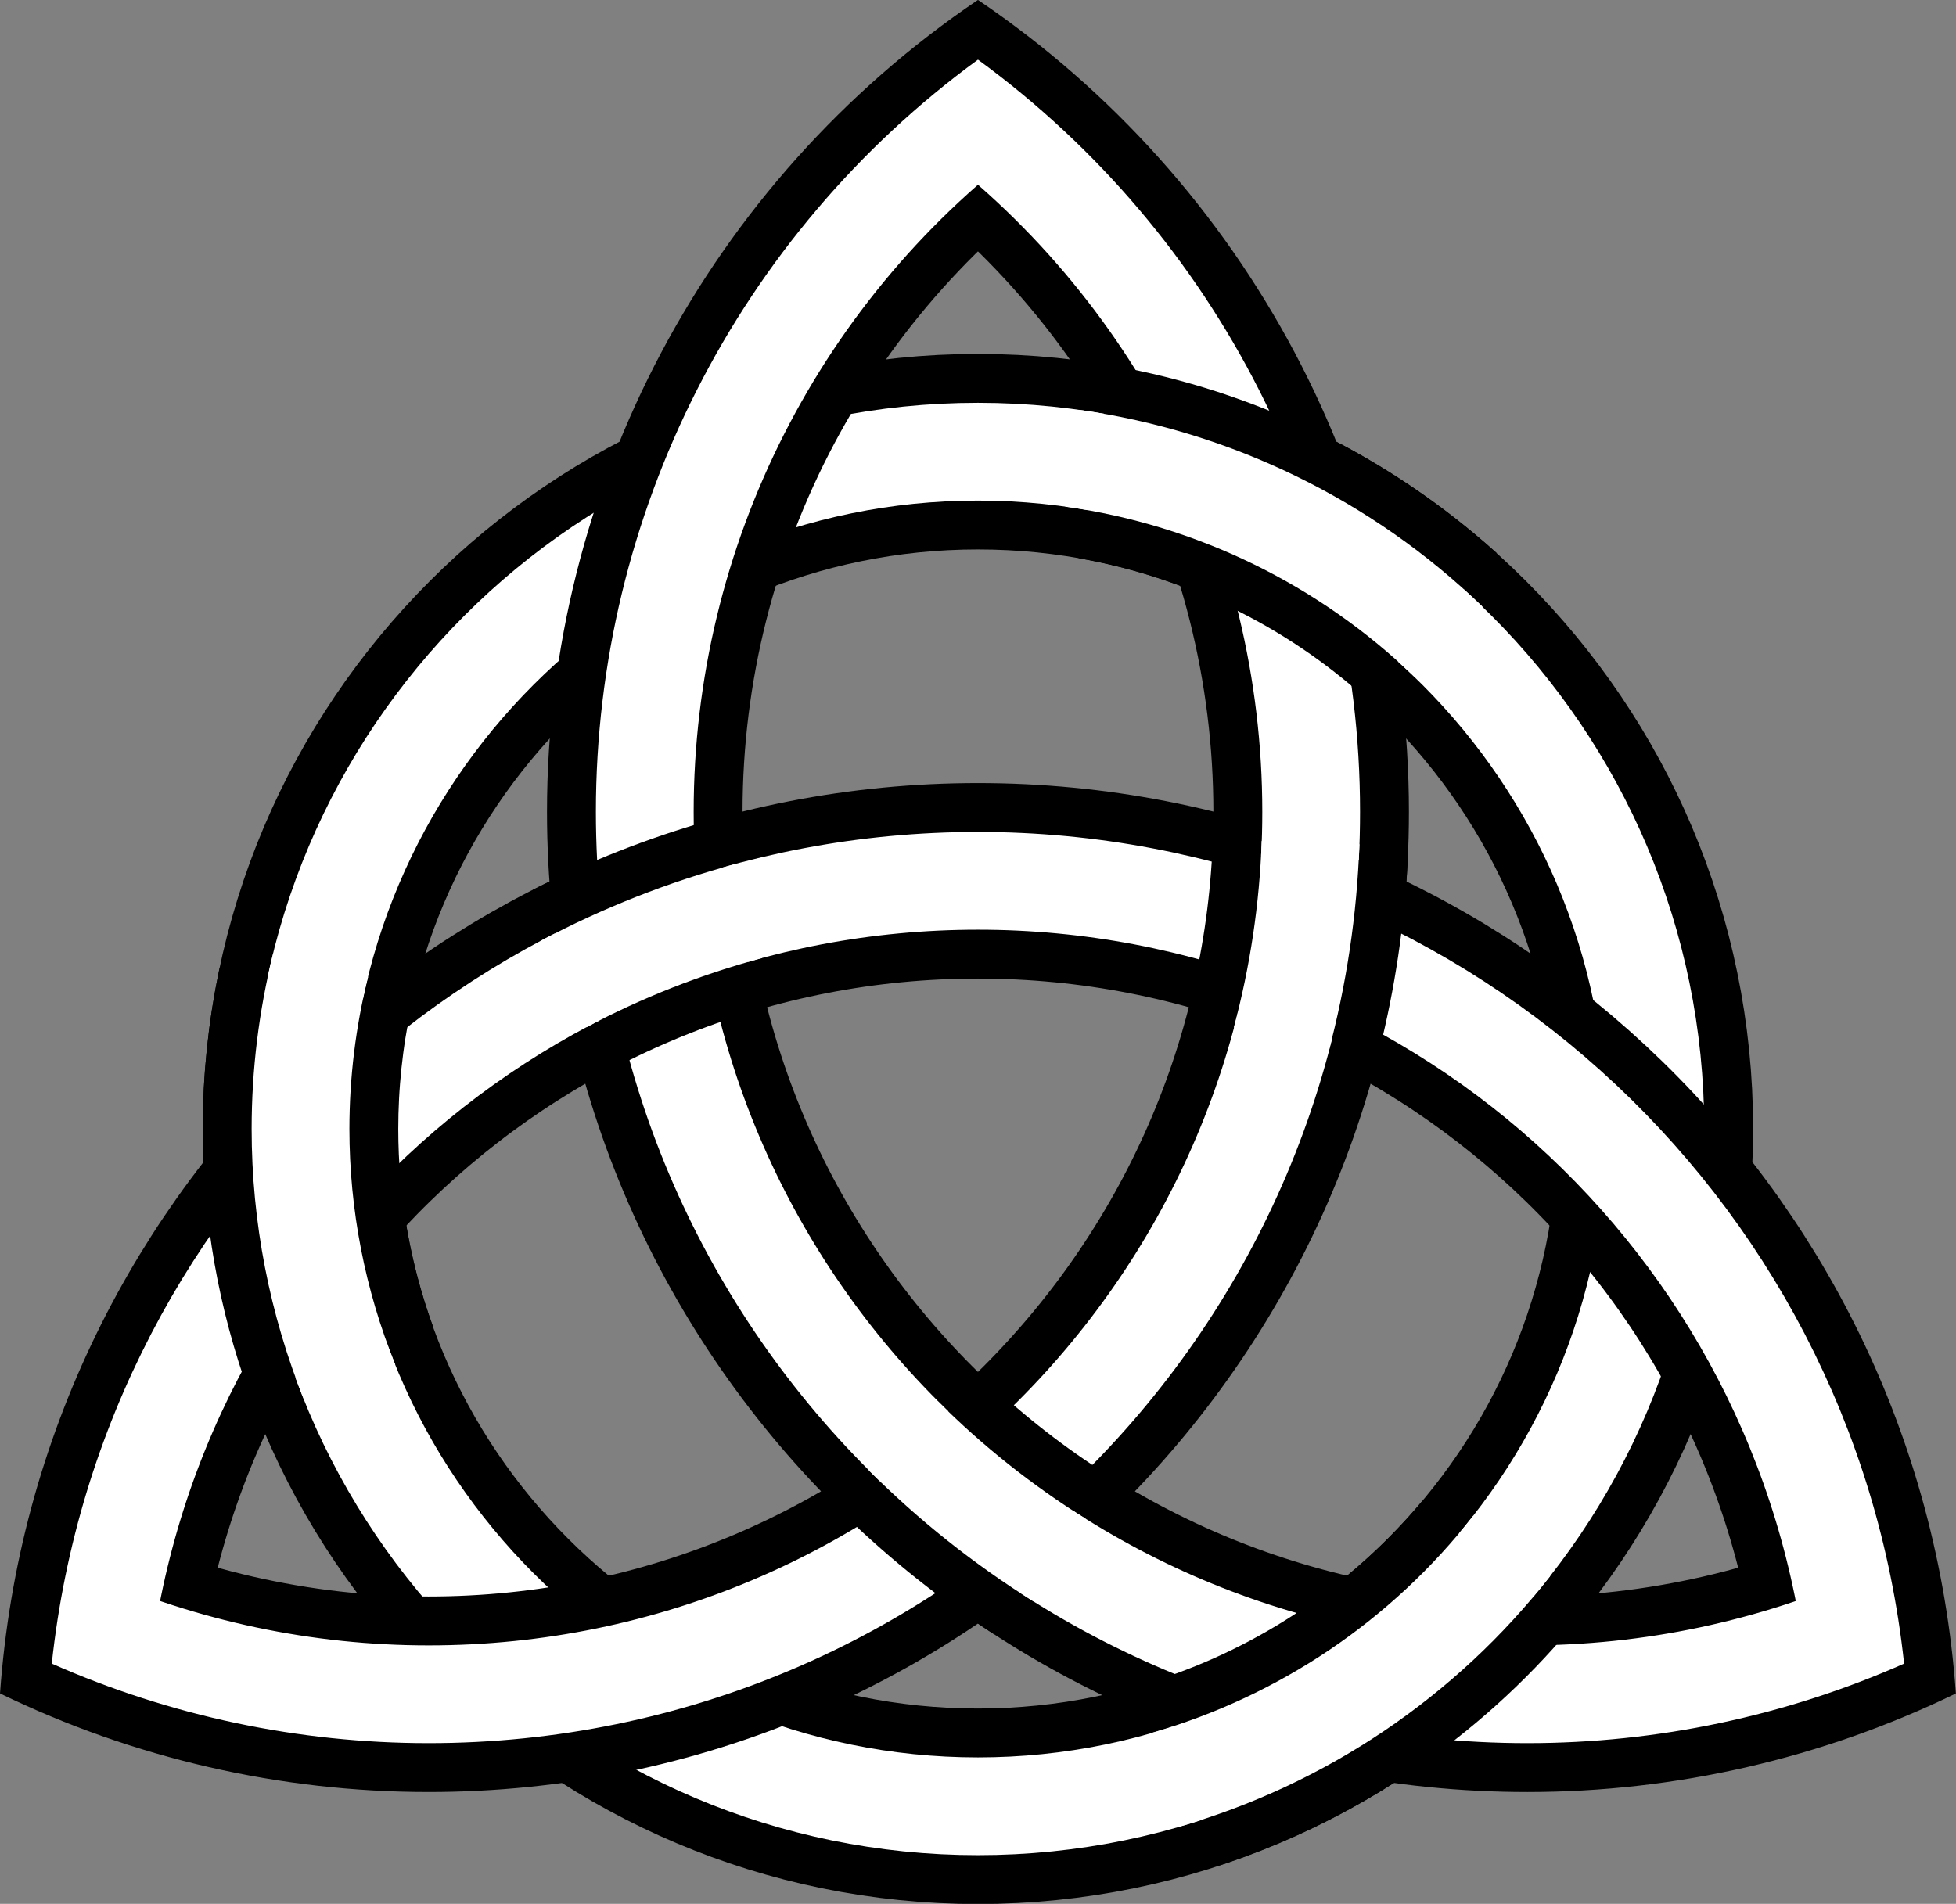
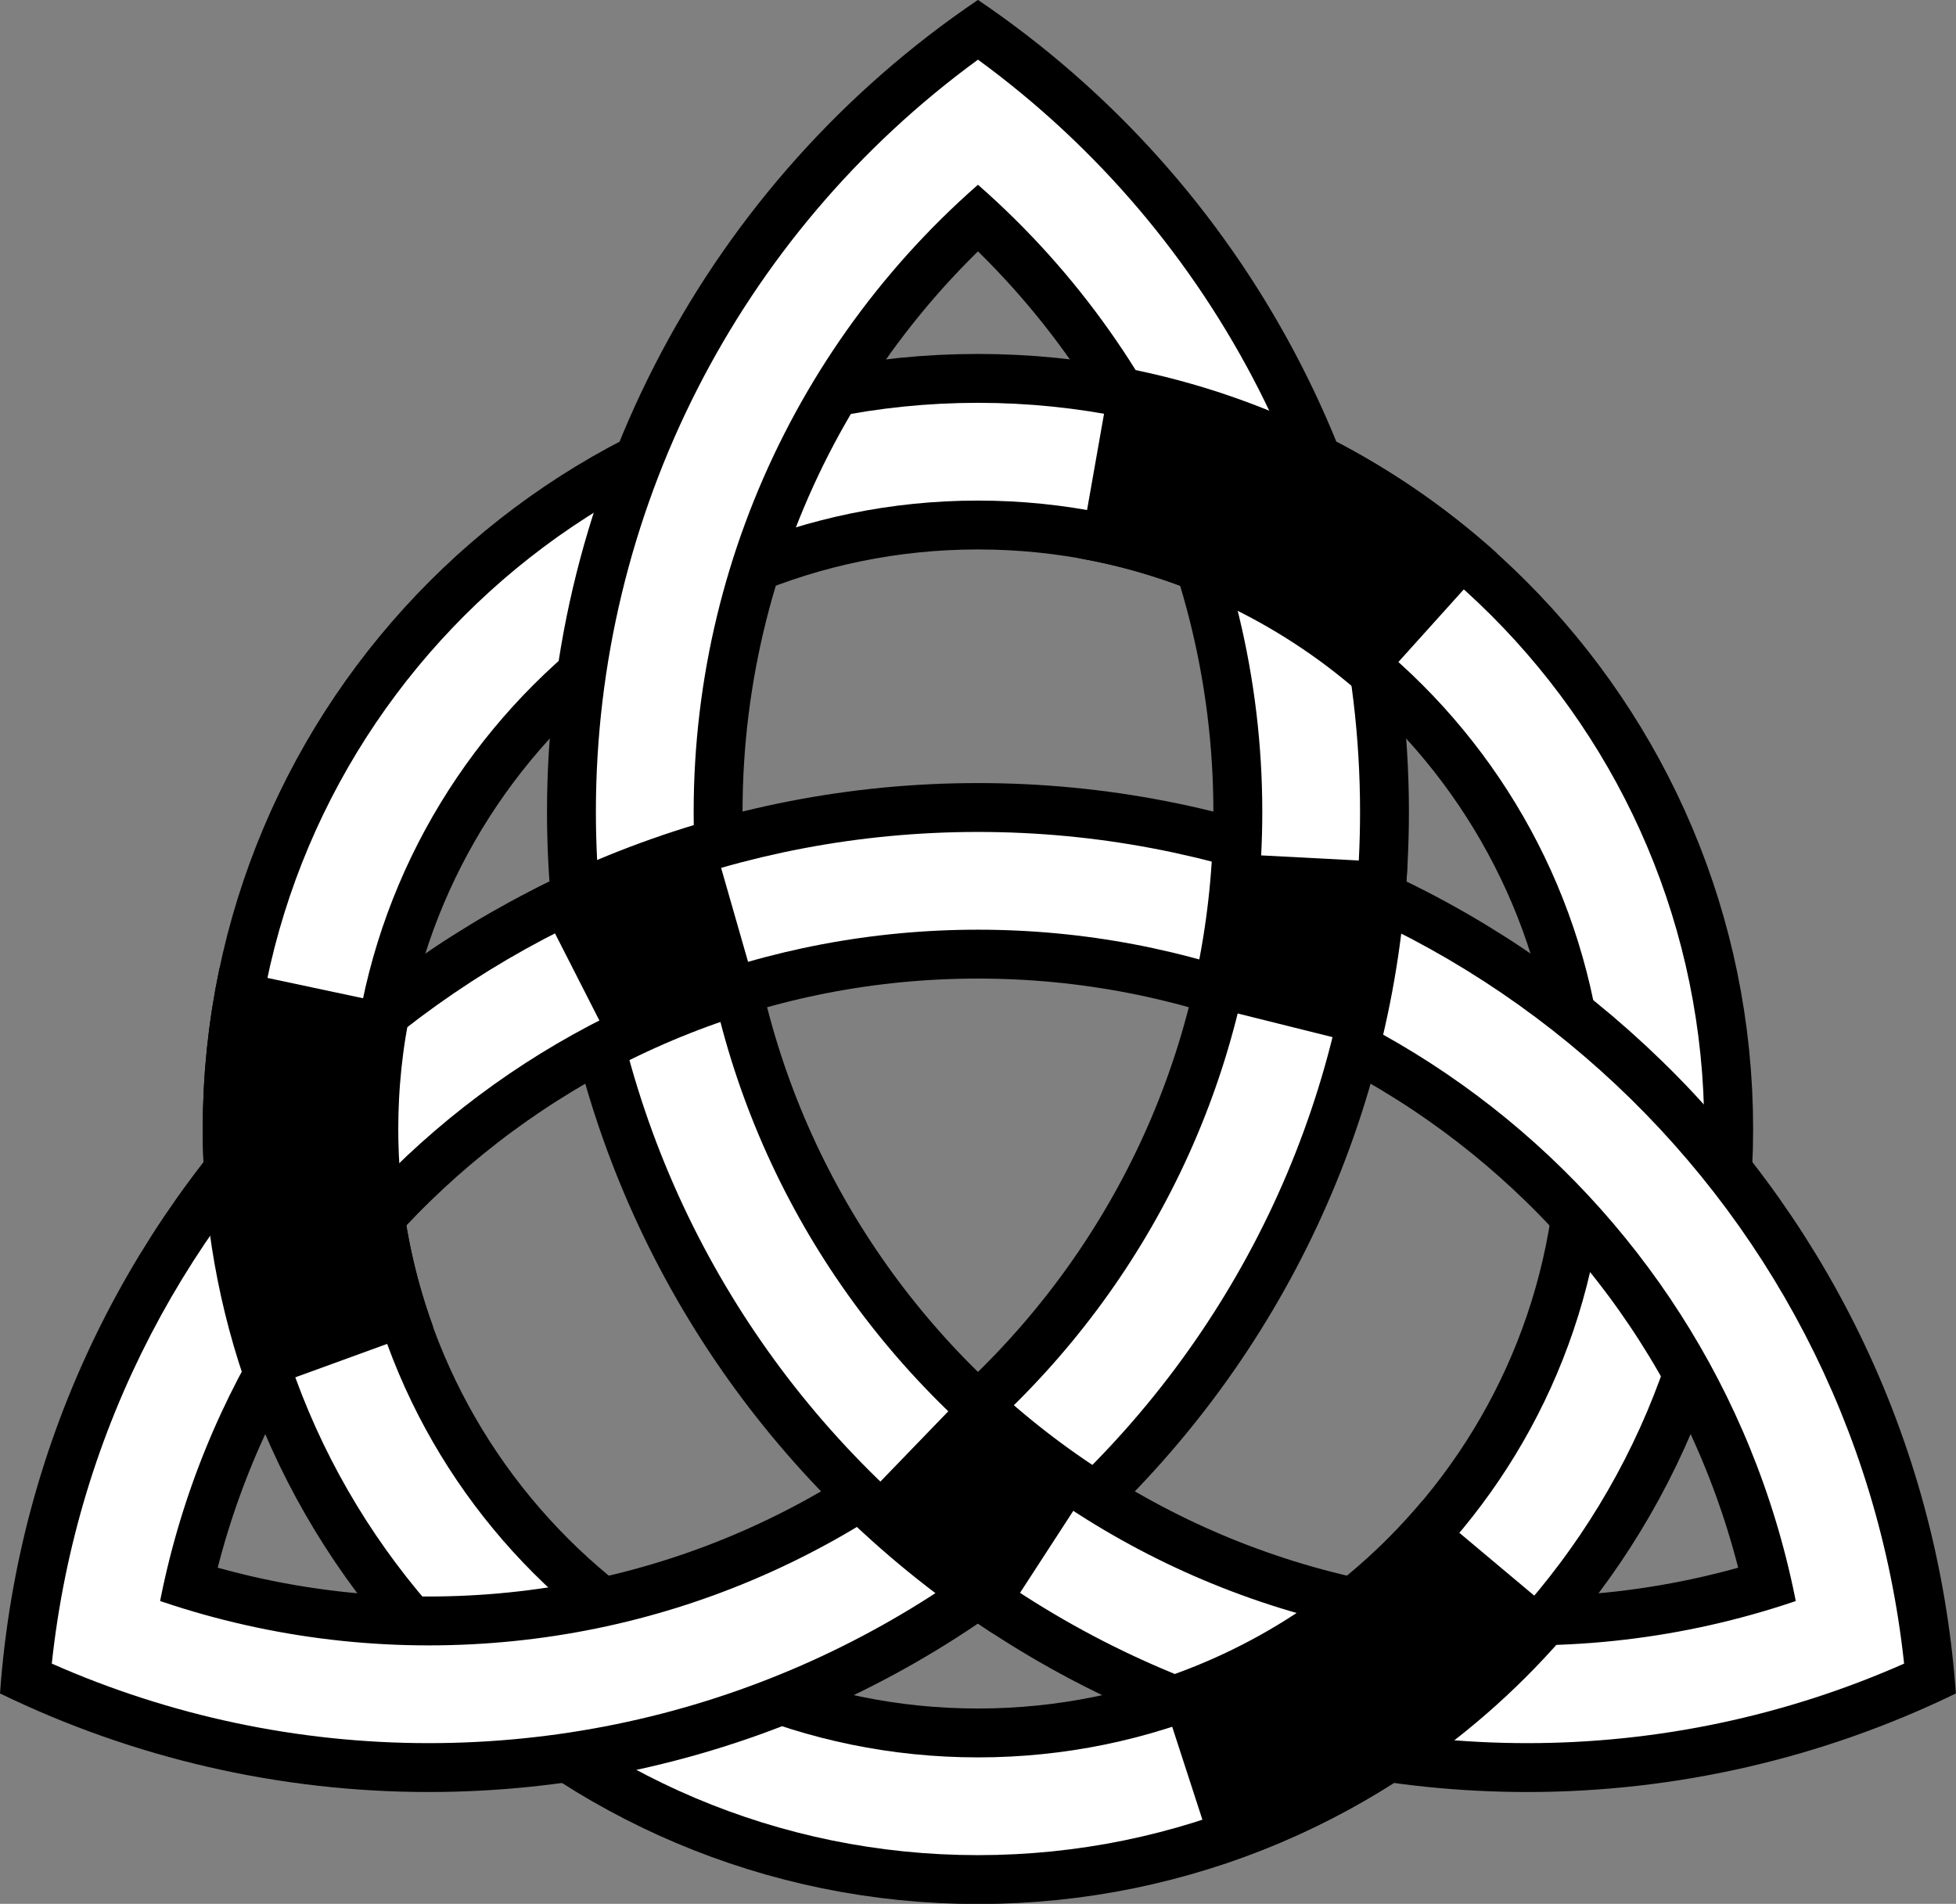
<svg xmlns="http://www.w3.org/2000/svg" height="327.2" preserveAspectRatio="xMidYMid meet" version="1.0" viewBox="0.0 -0.0 336.1 327.2" width="336.1" zoomAndPan="magnify">
  <rect x="0.0" y="-0.0" width="336.1" height="327.2" fill="#808080" stroke="none" />
  <g fill="none" stroke-miterlimit="10">
    <path d="m284.44 194.03c0-64.252-52.148-116.4-116.4-116.4-64.253 0-116.4 52.147-116.4 116.4s52.147 116.4 116.4 116.4c64.252 1e-3 116.4-52.147 116.4-116.4z" stroke="#000" stroke-width="33.6" />
    <path d="m284.44 194.03c0-64.252-52.148-116.4-116.4-116.4-64.253 0-116.4 52.147-116.4 116.4s52.147 116.4 116.4 116.4c64.252 1e-3 116.4-52.147 116.4-116.4z" stroke="#fff" stroke-width="16.8" />
    <path d="m319.32 292.22c-5.68-79.359-71.717-140.84-151.28-140.84s-145.6 61.482-151.28 140.84m-9.401-16.283c20.65 10.031 43.309 15.242 66.266 15.242 83.719 0 151.67-67.945 151.67-151.67 0-50.333-24.971-97.386-66.653-125.6m18.802 1e-3c-41.682 28.213-66.652 75.267-66.652 125.6 0 83.72 67.945 151.67 151.67 151.67 22.957 0 45.615-5.211 66.266-15.242" stroke="#000" stroke-width="33.6" />
    <path d="m318.83 286.8c-8.299-77.029-73.318-135.42-150.79-135.42-77.475 0-142.5 58.391-150.79 135.42m-4.949-8.57c19.317 8.54 40.206 12.951 61.328 12.951 83.719 0 151.67-67.945 151.67-151.67 2.8422e-14 -48.41-23.111-93.912-62.201-122.47m9.895 0c-39.09 28.556-62.199 74.058-62.199 122.47 0 83.72 67.945 151.67 151.67 151.67 21.121 0 42.01-4.411 61.328-12.951" stroke="#fff" stroke-width="16.8" />
    <path d="m126.23 157.25c-9.337 2.677-18.396 6.246-27.05 10.655m121.6 8.296c2.35-9.424 3.789-19.053 4.297-28.753m-67.985 101.16c6.987 6.748 14.606 12.809 22.753 18.099m66.076-159.19c-16.209-14.595-36.193-24.342-57.674-28.13m-134.07 90.43c-1.691 7.956-2.543 16.067-2.543 24.201 0 13.578 2.375 27.052 7.02 39.812m145.35 70.892c20.744-6.74 39.178-19.174 53.199-35.883" stroke="#000" stroke-width="33.6" />
-     <path d="m128.78 156.54c-11.092 2.972-21.81 7.194-31.949 12.584m123.29 9.639c2.971-11.092 4.674-22.485 5.074-33.961m-69.988 101.95c8.12 8.12 17.135 15.291 26.873 21.377m66.815-157.84c-17.682-17.075-40.316-28.115-64.658-31.536m-129.14 87.108c-2.296 9.21-3.458 18.667-3.458 28.159 0 14.944 2.877 29.748 8.476 43.604m140.01 68.287c23.629-6.775 44.506-20.857 59.641-40.228" stroke="#fff" stroke-width="16.8" />
  </g>
</svg>